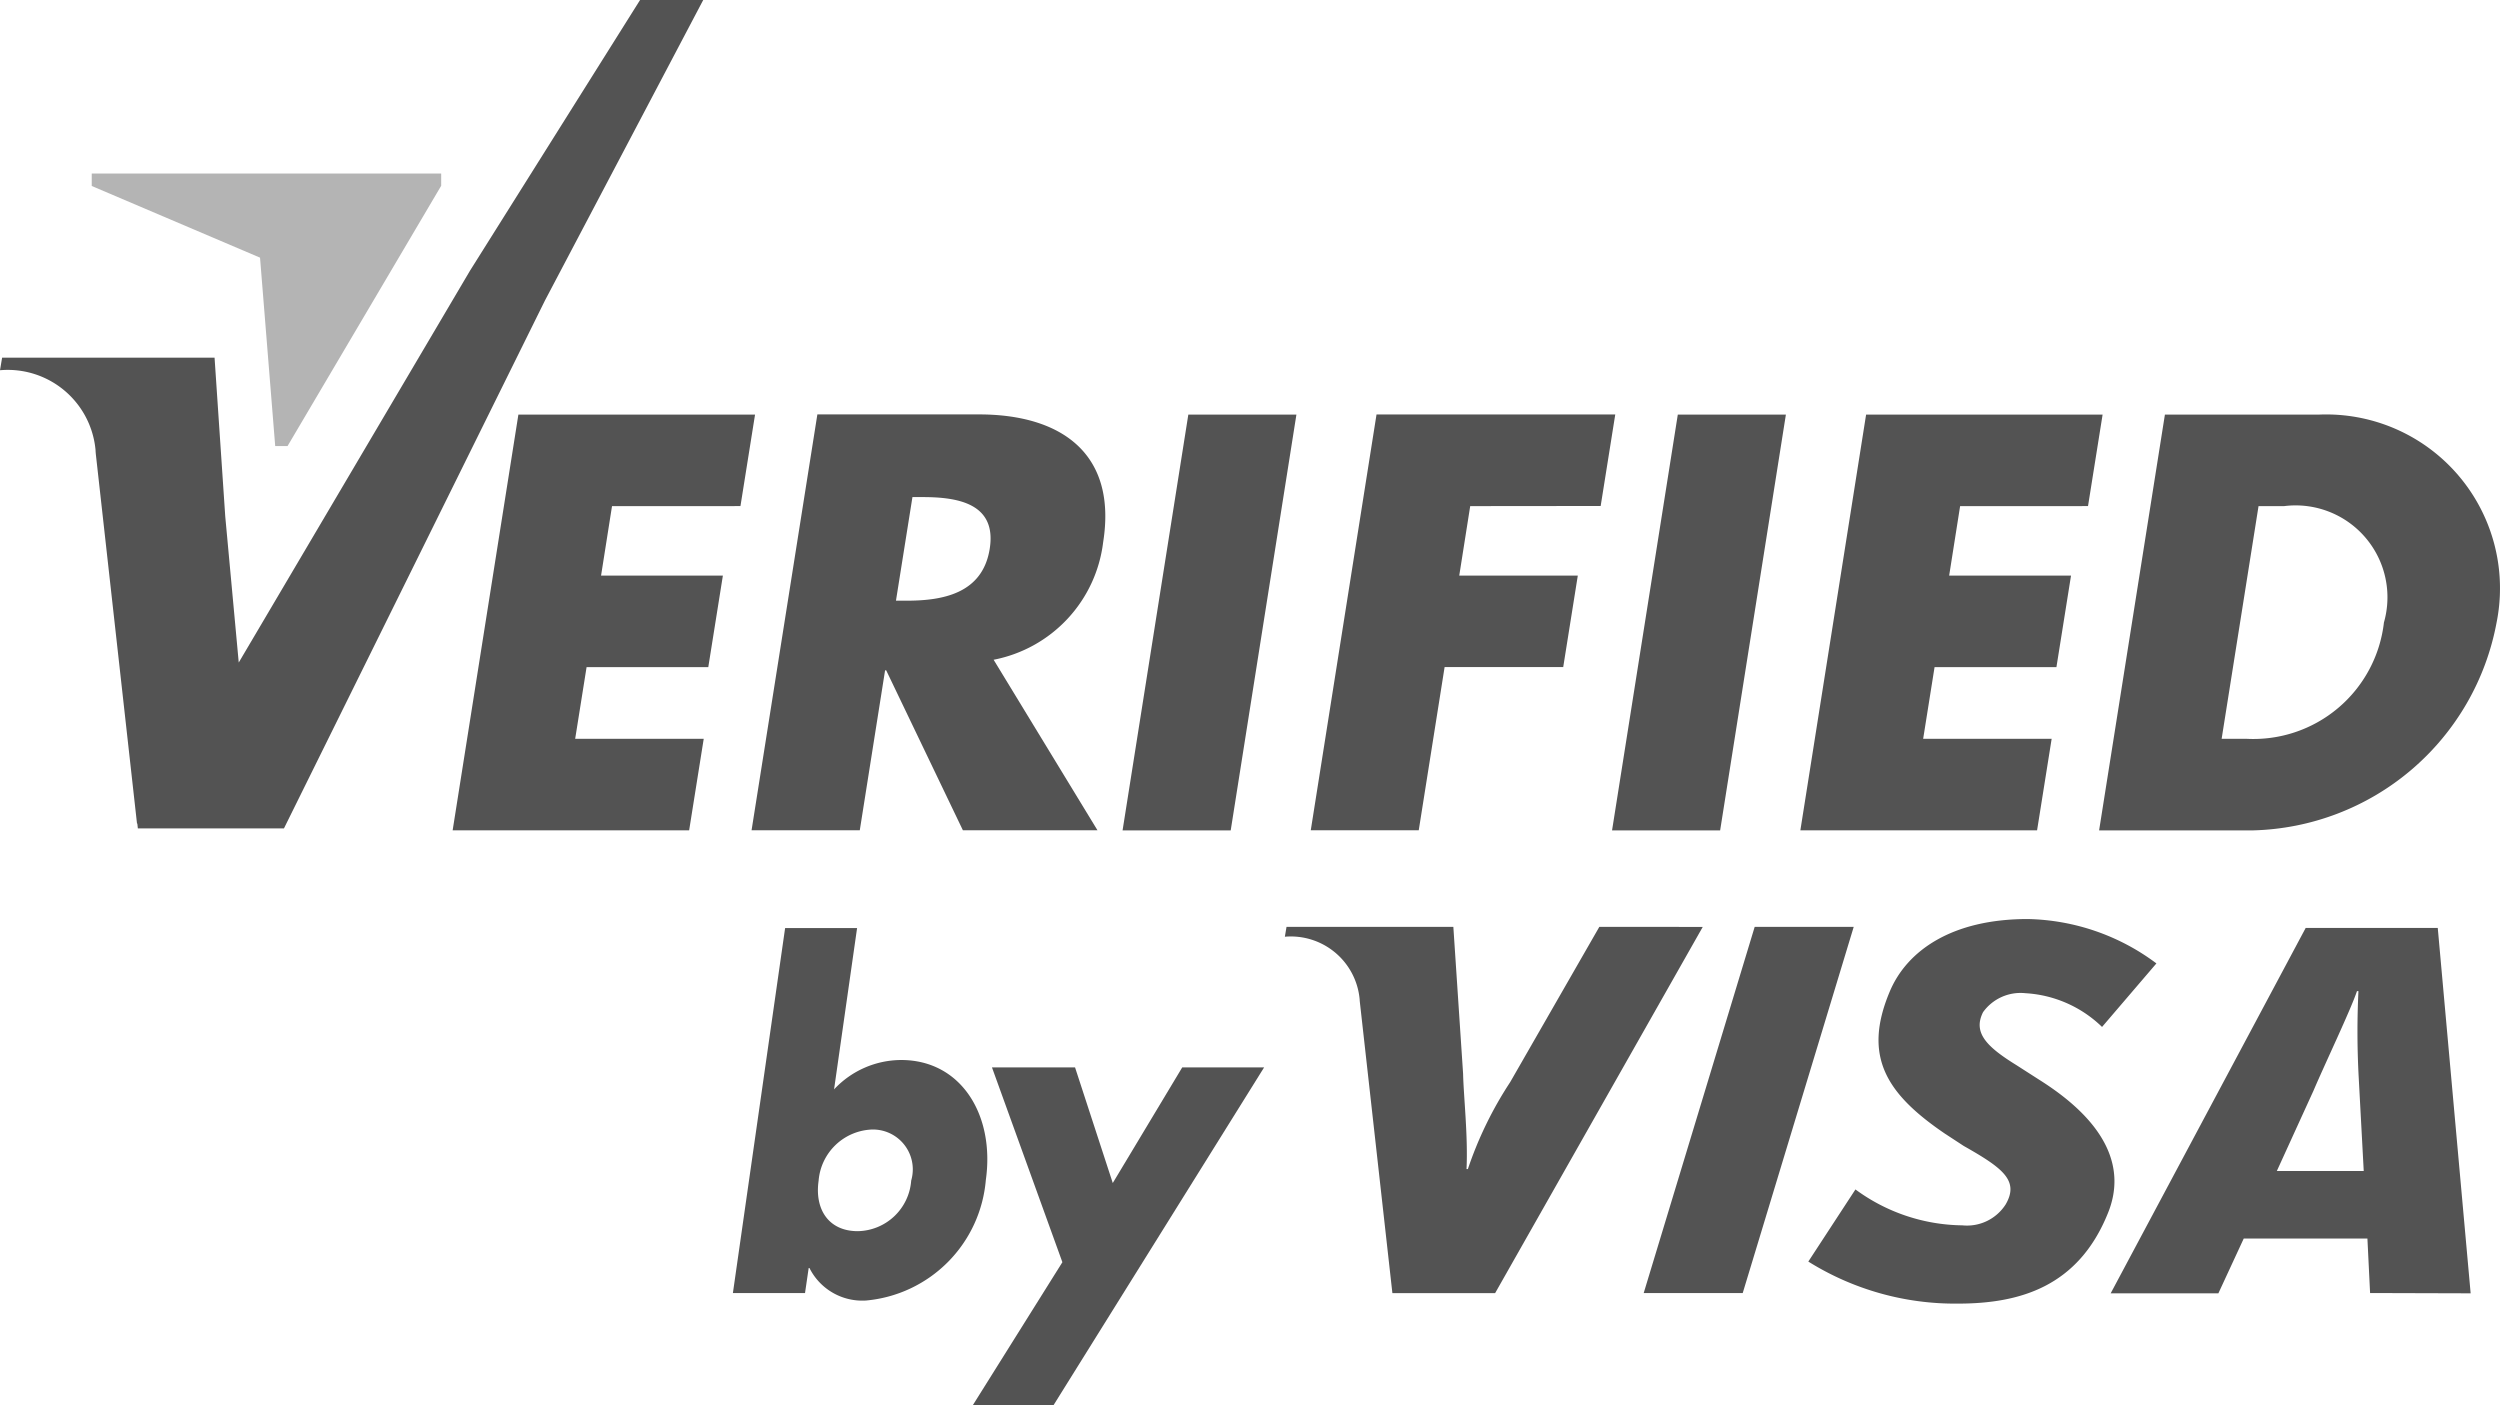
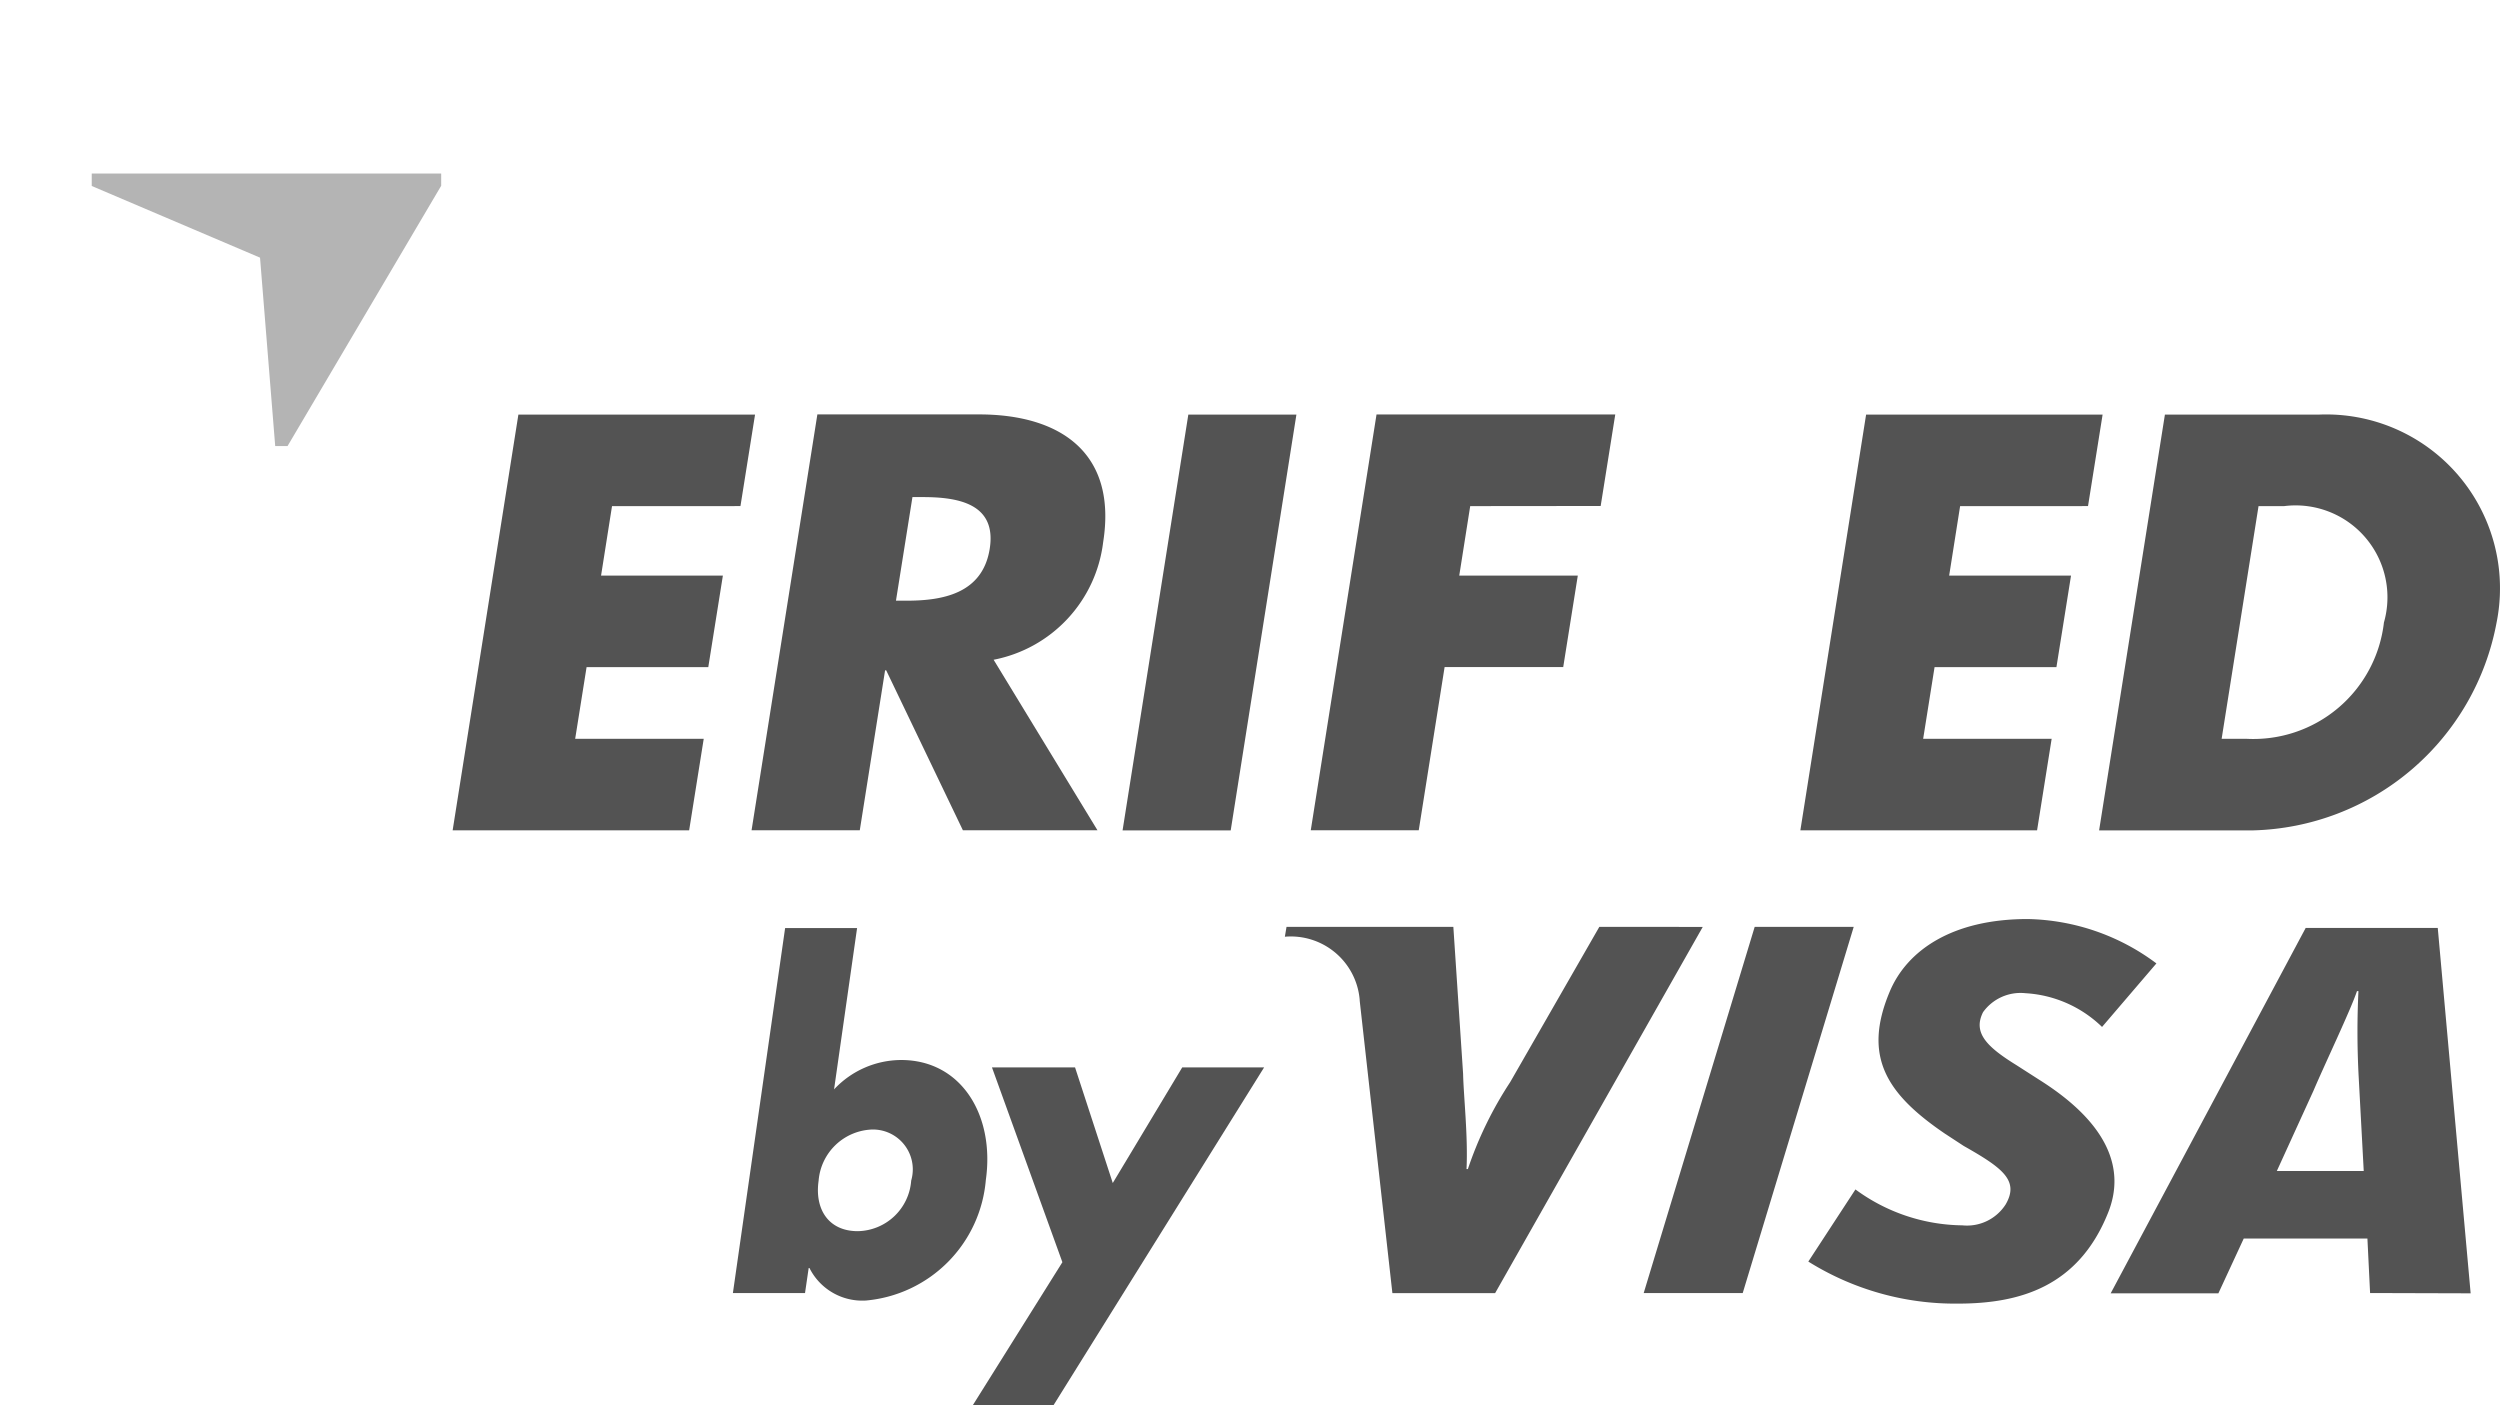
<svg xmlns="http://www.w3.org/2000/svg" width="93.584" height="52.611" viewBox="0 0 93.584 52.611">
  <g transform="translate(0)">
    <path d="M259.358,99.092l-.41,2.6h4.438l-.546,3.425H258.4l-.968,6.108H253.39l2.461-15.563h8.937l-.546,3.425Z" transform="translate(-204.323 -80.146)" fill="#535353" />
-     <path d="M310.316,111.253H306.27l2.461-15.563h4.046Z" transform="translate(-245.925 -80.169)" fill="#535353" />
    <path d="M345.3,99.1l-.41,2.6h4.562l-.546,3.425h-4.562l-.427,2.683h4.81l-.546,3.428H339.32l2.461-15.563h8.853l-.546,3.425Z" transform="translate(-271.926 -80.153)" fill="#535353" />
    <path d="M397.718,99.092h.949a3.439,3.439,0,0,1,3.745,4.355,4.919,4.919,0,0,1-5.166,4.353h-.909ZM391.75,111.23h5.742a9.522,9.522,0,0,0,9.137-7.781,6.507,6.507,0,0,0-6.674-7.783h-5.742Z" transform="translate(-313.173 -80.145)" fill="#535353" />
    <path d="M157.183,193.358a1.492,1.492,0,0,1,1.521,1.463,1.528,1.528,0,0,1-.06.45,2.041,2.041,0,0,1-2,1.892c-1.094,0-1.619-.821-1.465-1.892A2.083,2.083,0,0,1,157.183,193.358Zm-5.213,6.121h2.7l.137-.938h.028a2.211,2.211,0,0,0,2.122,1.218,4.948,4.948,0,0,0,4.481-4.511c.343-2.419-.915-4.492-3.169-4.492a3.45,3.45,0,0,0-2.512,1.1l.862-6.04h-2.694Z" transform="translate(-124.535 -151.076)" fill="#535353" />
    <path d="M194.773,210.26h3.11l1.412,4.328,2.6-4.328h3.065l-7.889,12.654H194.05l3.359-5.362Z" transform="translate(-157.64 -170.303)" fill="#535353" />
    <path d="M311.82,199.3l4.155-13.708h3.707L315.527,199.3Z" transform="translate(-250.291 -150.895)" fill="#535353" />
    <path d="M260.621,185.582l-3.338,5.814a14.084,14.084,0,0,0-1.583,3.253h-.051c.06-1.22-.109-2.719-.128-3.566l-.365-5.5h-6.245l-.062.369a2.587,2.587,0,0,1,2.8,2.346c0,.038.006.077.009.115l1.216,10.88h3.846l7.772-13.708Z" transform="translate(-200.752 -150.887)" fill="#535353" />
    <path d="M403.491,199.447l-.1-2.039h-4.63l-.949,2.05H393.78l7.3-13.678h4.944l1.231,13.678Zm-.427-8.088a31.683,31.683,0,0,1-.009-3.214H403c-.226.683-1.2,2.724-1.627,3.726L400,194.879h3.253Z" transform="translate(-314.77 -151.044)" fill="#535353" />
    <path d="M346.319,198.6a10.369,10.369,0,0,1-5.6-1.574l1.764-2.7a6.873,6.873,0,0,0,4,1.344,1.719,1.719,0,0,0,1.623-.783c.52-.894-.117-1.367-1.568-2.188l-.717-.469c-2.15-1.467-3.078-2.858-2.062-5.292.646-1.561,2.35-2.734,5.168-2.734a8.292,8.292,0,0,1,4.822,1.661l-2.035,2.378a4.487,4.487,0,0,0-2.871-1.263,1.726,1.726,0,0,0-1.583.71c-.384.766.124,1.288,1.254,1.986l.851.546c2.606,1.64,3.227,3.368,2.572,4.984C350.825,197.978,348.62,198.6,346.319,198.6Z" transform="translate(-273.027 -149.801)" fill="#535353" />
    <path d="M108.746,99.1l-.41,2.6h4.56l-.546,3.425h-4.556l-.427,2.683h4.812l-.546,3.428H102.78l2.461-15.563H114.1l-.546,3.425Z" transform="translate(-85.836 -80.153)" fill="#535353" />
    <path d="M161.271,98.761h.392c1.322,0,2.771.247,2.5,1.939s-1.794,1.939-3.114,1.939h-.395Zm3.039,6.089a5.109,5.109,0,0,0,4.1-4.4c.527-3.323-1.574-4.784-4.647-4.784h-6.051l-2.463,15.566H159.3l.947-5.987h.041l2.871,5.987h5.038Z" transform="translate(-127.115 -80.153)" fill="#535353" />
    <path d="M224.408,111.253H220.36l2.461-15.563h4.046Z" transform="translate(-178.338 -80.169)" fill="#535353" />
-     <path d="M47.3,22.92,40.934,33.053,32.277,47.721l-.505-5.469-.4-5.942H23.419l-.079.469a3.3,3.3,0,0,1,3.577,2.992c0,.047.006.092.009.139L28.47,53.763l.009-.032.021.2h5.469l9.771-19.763L49.664,22.92H47.3Z" transform="translate(-23.34 -22.92)" fill="#535353" />
    <path d="M46.308,63.574h.461l5.752-9.745V53.37H39.44v.467l6.3,2.683Z" transform="translate(-36.006 -46.875)" fill="#b4b4b4" />
  </g>
</svg>